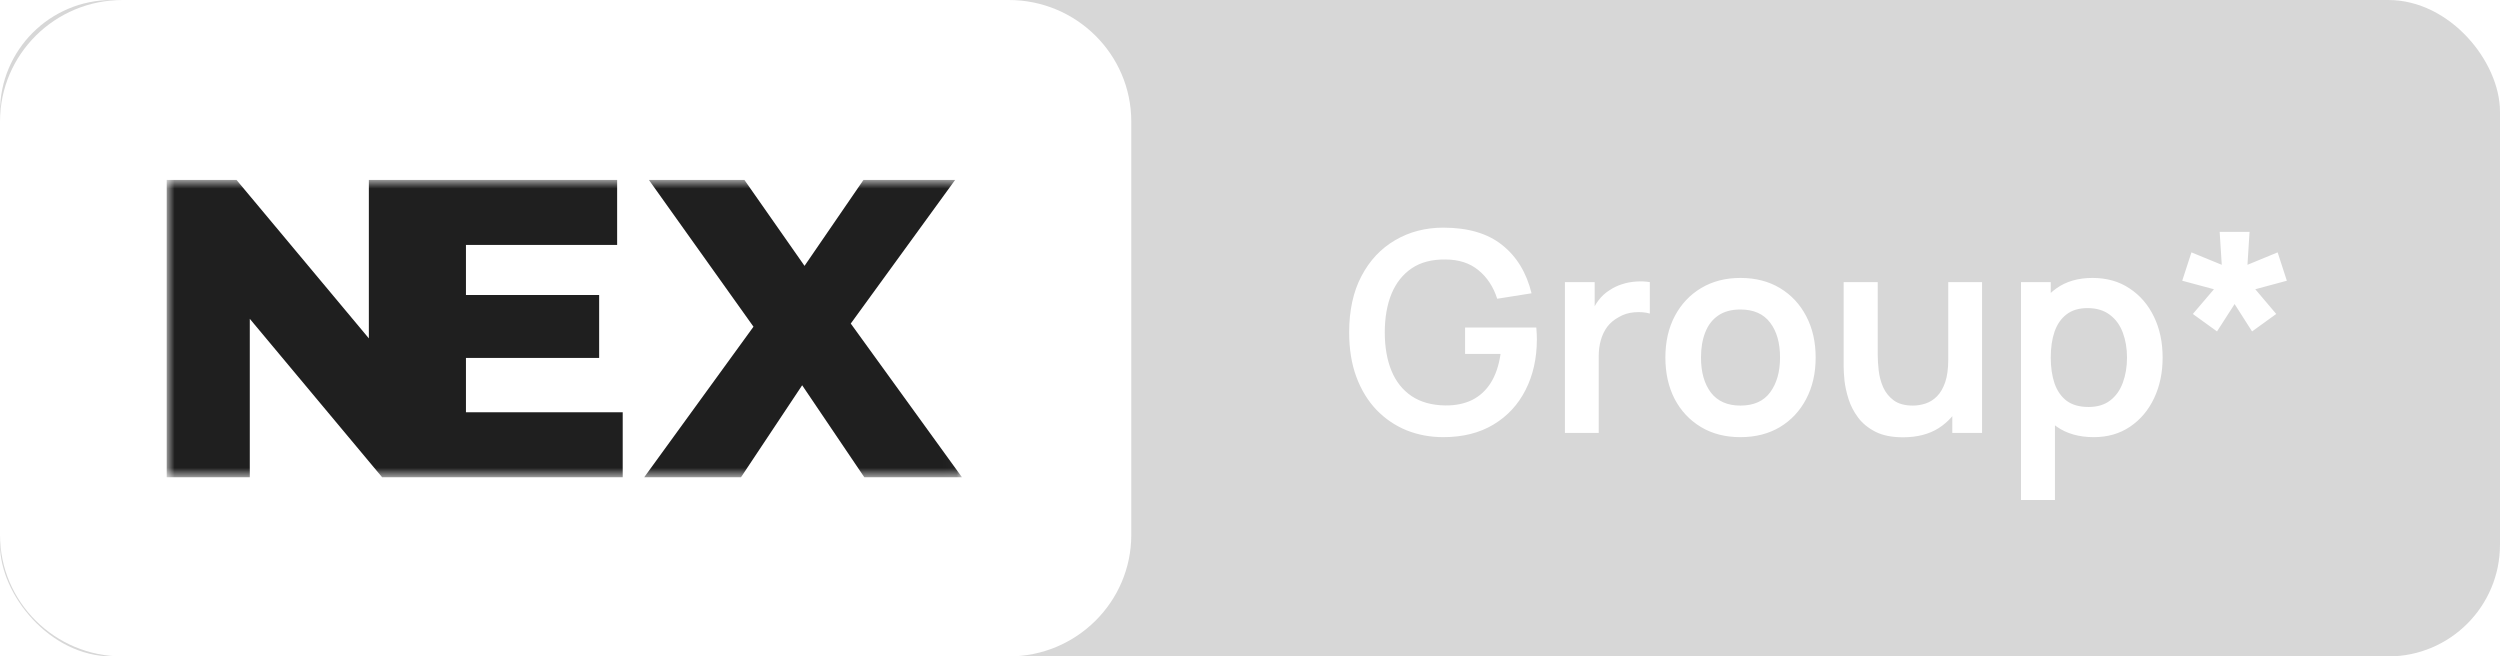
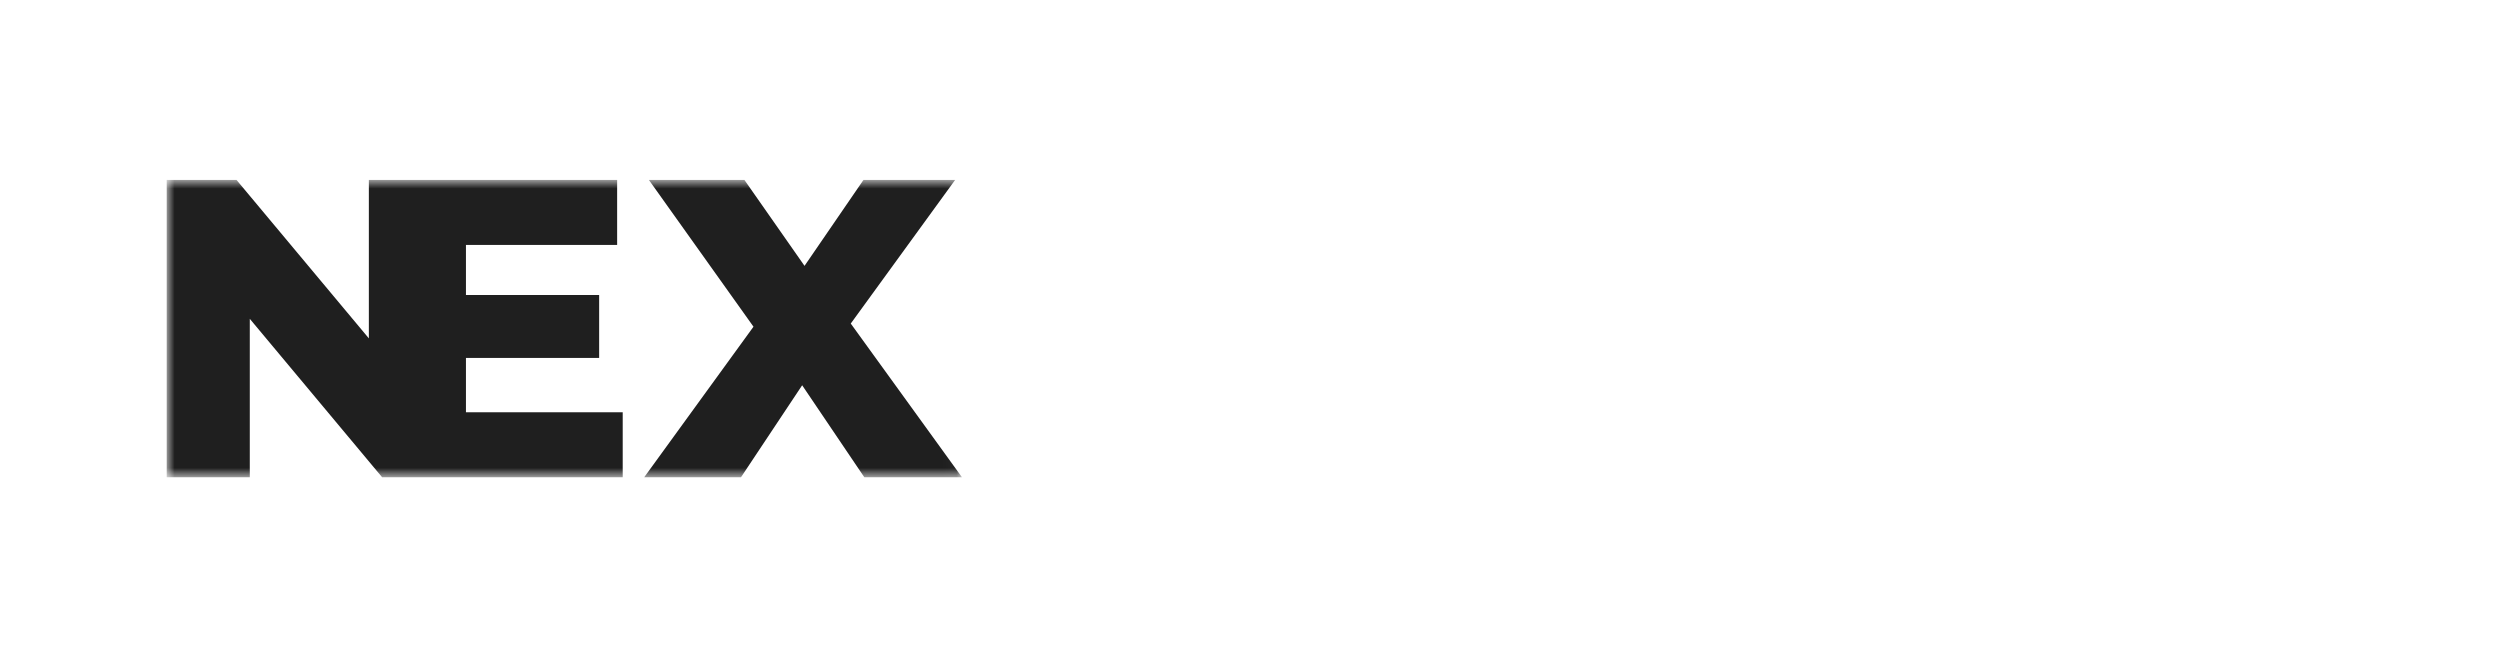
<svg xmlns="http://www.w3.org/2000/svg" width="179" height="47" viewBox="0 0 179 47" fill="none">
  <g filter="url(#filter0_b_98_780)">
-     <rect width="179" height="47" rx="8" fill="#525252" fill-opacity="0.23" />
-   </g>
-   <path d="M72.224 0H8.776C3.929 0 0 3.897 0 8.704V38.296C0 43.103 3.929 47 8.776 47H72.224C77.071 47 81 43.103 81 38.296V8.704C81 3.897 77.071 0 72.224 0Z" fill="white" />
+     </g>
  <mask id="mask0_98_780" style="mask-type:luminance" maskUnits="userSpaceOnUse" x="11" y="12" width="58" height="23">
    <path d="M68.977 12.882H11.935V34.173H68.977V12.882Z" fill="white" />
  </mask>
  <g mask="url(#mask0_98_780)">
    <path d="M11.935 34.173V12.882H16.934L28.772 27.055H26.41V12.882H32.36V34.173H27.361L15.523 19.999H17.885V34.173H11.935ZM32.932 21.124H42.899V25.626H32.932V21.124ZM33.362 29.519H44.586V34.173H27.351V12.882H44.187V17.535H33.362V29.519ZM46.123 34.173L55.507 21.246L55.477 25.535L46.46 12.882H53.299L59.065 21.124L56.151 21.155L61.825 12.882H68.388L59.371 25.291V21.033L68.878 34.173H61.886L56.029 25.504H58.819L53.054 34.173H46.123Z" fill="#1F1F1F" />
  </g>
-   <path d="M103.34 31.3C102.407 31.3 101.53 31.137 100.71 30.81C99.897 30.477 99.18 29.99 98.56 29.35C97.947 28.71 97.467 27.927 97.12 27C96.773 26.067 96.6 25 96.6 23.8C96.6 22.227 96.893 20.883 97.48 19.77C98.067 18.65 98.87 17.793 99.89 17.2C100.91 16.6 102.06 16.3 103.34 16.3C105.113 16.3 106.517 16.713 107.55 17.54C108.59 18.36 109.293 19.513 109.66 21L107.2 21.39C106.927 20.537 106.48 19.857 105.86 19.35C105.24 18.837 104.45 18.58 103.49 18.58C102.523 18.567 101.72 18.777 101.08 19.21C100.44 19.643 99.957 20.253 99.63 21.04C99.31 21.827 99.15 22.747 99.15 23.8C99.15 24.853 99.31 25.77 99.63 26.55C99.95 27.323 100.43 27.927 101.07 28.36C101.717 28.793 102.523 29.017 103.49 29.03C104.217 29.037 104.853 28.907 105.4 28.64C105.947 28.367 106.393 27.957 106.74 27.41C107.087 26.857 107.32 26.167 107.44 25.34H104.9V23.45H110C110.013 23.557 110.023 23.713 110.03 23.92C110.037 24.127 110.04 24.25 110.04 24.29C110.04 25.65 109.77 26.86 109.23 27.92C108.697 28.973 107.93 29.8 106.93 30.4C105.93 31 104.733 31.3 103.34 31.3ZM112.048 31V20.2H114.178V22.83L113.918 22.49C114.052 22.13 114.228 21.803 114.448 21.51C114.675 21.21 114.945 20.963 115.258 20.77C115.525 20.59 115.818 20.45 116.138 20.35C116.465 20.243 116.798 20.18 117.138 20.16C117.478 20.133 117.808 20.147 118.128 20.2V22.45C117.808 22.357 117.438 22.327 117.018 22.36C116.605 22.393 116.232 22.51 115.898 22.71C115.565 22.89 115.292 23.12 115.078 23.4C114.872 23.68 114.718 24 114.618 24.36C114.518 24.713 114.468 25.097 114.468 25.51V31H112.048ZM124.611 31.3C123.531 31.3 122.588 31.057 121.781 30.57C120.975 30.083 120.348 29.413 119.901 28.56C119.461 27.7 119.241 26.713 119.241 25.6C119.241 24.467 119.468 23.473 119.921 22.62C120.375 21.767 121.005 21.1 121.811 20.62C122.618 20.14 123.551 19.9 124.611 19.9C125.698 19.9 126.645 20.143 127.451 20.63C128.258 21.117 128.885 21.79 129.331 22.65C129.778 23.503 130.001 24.487 130.001 25.6C130.001 26.72 129.775 27.71 129.321 28.57C128.875 29.423 128.248 30.093 127.441 30.58C126.635 31.06 125.691 31.3 124.611 31.3ZM124.611 29.04C125.571 29.04 126.285 28.72 126.751 28.08C127.218 27.44 127.451 26.613 127.451 25.6C127.451 24.553 127.215 23.72 126.741 23.1C126.268 22.473 125.558 22.16 124.611 22.16C123.965 22.16 123.431 22.307 123.011 22.6C122.598 22.887 122.291 23.29 122.091 23.81C121.891 24.323 121.791 24.92 121.791 25.6C121.791 26.647 122.028 27.483 122.501 28.11C122.981 28.73 123.685 29.04 124.611 29.04ZM136.255 31.31C135.455 31.31 134.795 31.177 134.275 30.91C133.755 30.643 133.341 30.303 133.035 29.89C132.728 29.477 132.501 29.037 132.355 28.57C132.208 28.103 132.111 27.663 132.065 27.25C132.025 26.83 132.005 26.49 132.005 26.23V20.2H134.445V25.4C134.445 25.733 134.468 26.11 134.515 26.53C134.561 26.943 134.668 27.343 134.835 27.73C135.008 28.11 135.261 28.423 135.595 28.67C135.935 28.917 136.391 29.04 136.965 29.04C137.271 29.04 137.575 28.99 137.875 28.89C138.175 28.79 138.445 28.62 138.685 28.38C138.931 28.133 139.128 27.797 139.275 27.37C139.421 26.943 139.495 26.403 139.495 25.75L140.925 26.36C140.925 27.28 140.745 28.113 140.385 28.86C140.031 29.607 139.508 30.203 138.815 30.65C138.121 31.09 137.268 31.31 136.255 31.31ZM139.785 31V27.65H139.495V20.2H141.915V31H139.785ZM149.914 31.3C148.861 31.3 147.978 31.05 147.264 30.55C146.551 30.05 146.014 29.37 145.654 28.51C145.294 27.643 145.114 26.673 145.114 25.6C145.114 24.513 145.294 23.54 145.654 22.68C146.014 21.82 146.541 21.143 147.234 20.65C147.934 20.15 148.798 19.9 149.824 19.9C150.844 19.9 151.728 20.15 152.474 20.65C153.228 21.143 153.811 21.82 154.224 22.68C154.638 23.533 154.844 24.507 154.844 25.6C154.844 26.68 154.641 27.65 154.234 28.51C153.828 29.37 153.254 30.05 152.514 30.55C151.774 31.05 150.908 31.3 149.914 31.3ZM144.704 35.8V20.2H146.834V27.78H147.134V35.8H144.704ZM149.544 29.14C150.171 29.14 150.688 28.983 151.094 28.67C151.501 28.357 151.801 27.933 151.994 27.4C152.194 26.86 152.294 26.26 152.294 25.6C152.294 24.947 152.194 24.353 151.994 23.82C151.794 23.28 151.484 22.853 151.064 22.54C150.644 22.22 150.111 22.06 149.464 22.06C148.851 22.06 148.351 22.21 147.964 22.51C147.578 22.803 147.291 23.217 147.104 23.75C146.924 24.277 146.834 24.893 146.834 25.6C146.834 26.3 146.924 26.917 147.104 27.45C147.291 27.983 147.581 28.4 147.974 28.7C148.374 28.993 148.898 29.14 149.544 29.14ZM158.738 23.73L157.008 22.48L158.518 20.71L156.248 20.1L156.908 18.07L159.078 18.96L158.928 16.6H161.068L160.918 18.96L163.078 18.07L163.738 20.1L161.478 20.71L162.978 22.48L161.248 23.73L159.998 21.77L158.738 23.73Z" fill="white" />
  <defs>
    <filter id="filter0_b_98_780" x="-50" y="-50" width="279" height="147" filterUnits="userSpaceOnUse" color-interpolation-filters="sRGB">
      <feFlood flood-opacity="0" result="BackgroundImageFix" />
      <feGaussianBlur in="BackgroundImageFix" stdDeviation="25" />
      <feComposite in2="SourceAlpha" operator="in" result="effect1_backgroundBlur_98_780" />
      <feBlend mode="normal" in="SourceGraphic" in2="effect1_backgroundBlur_98_780" result="shape" />
    </filter>
  </defs>
</svg>